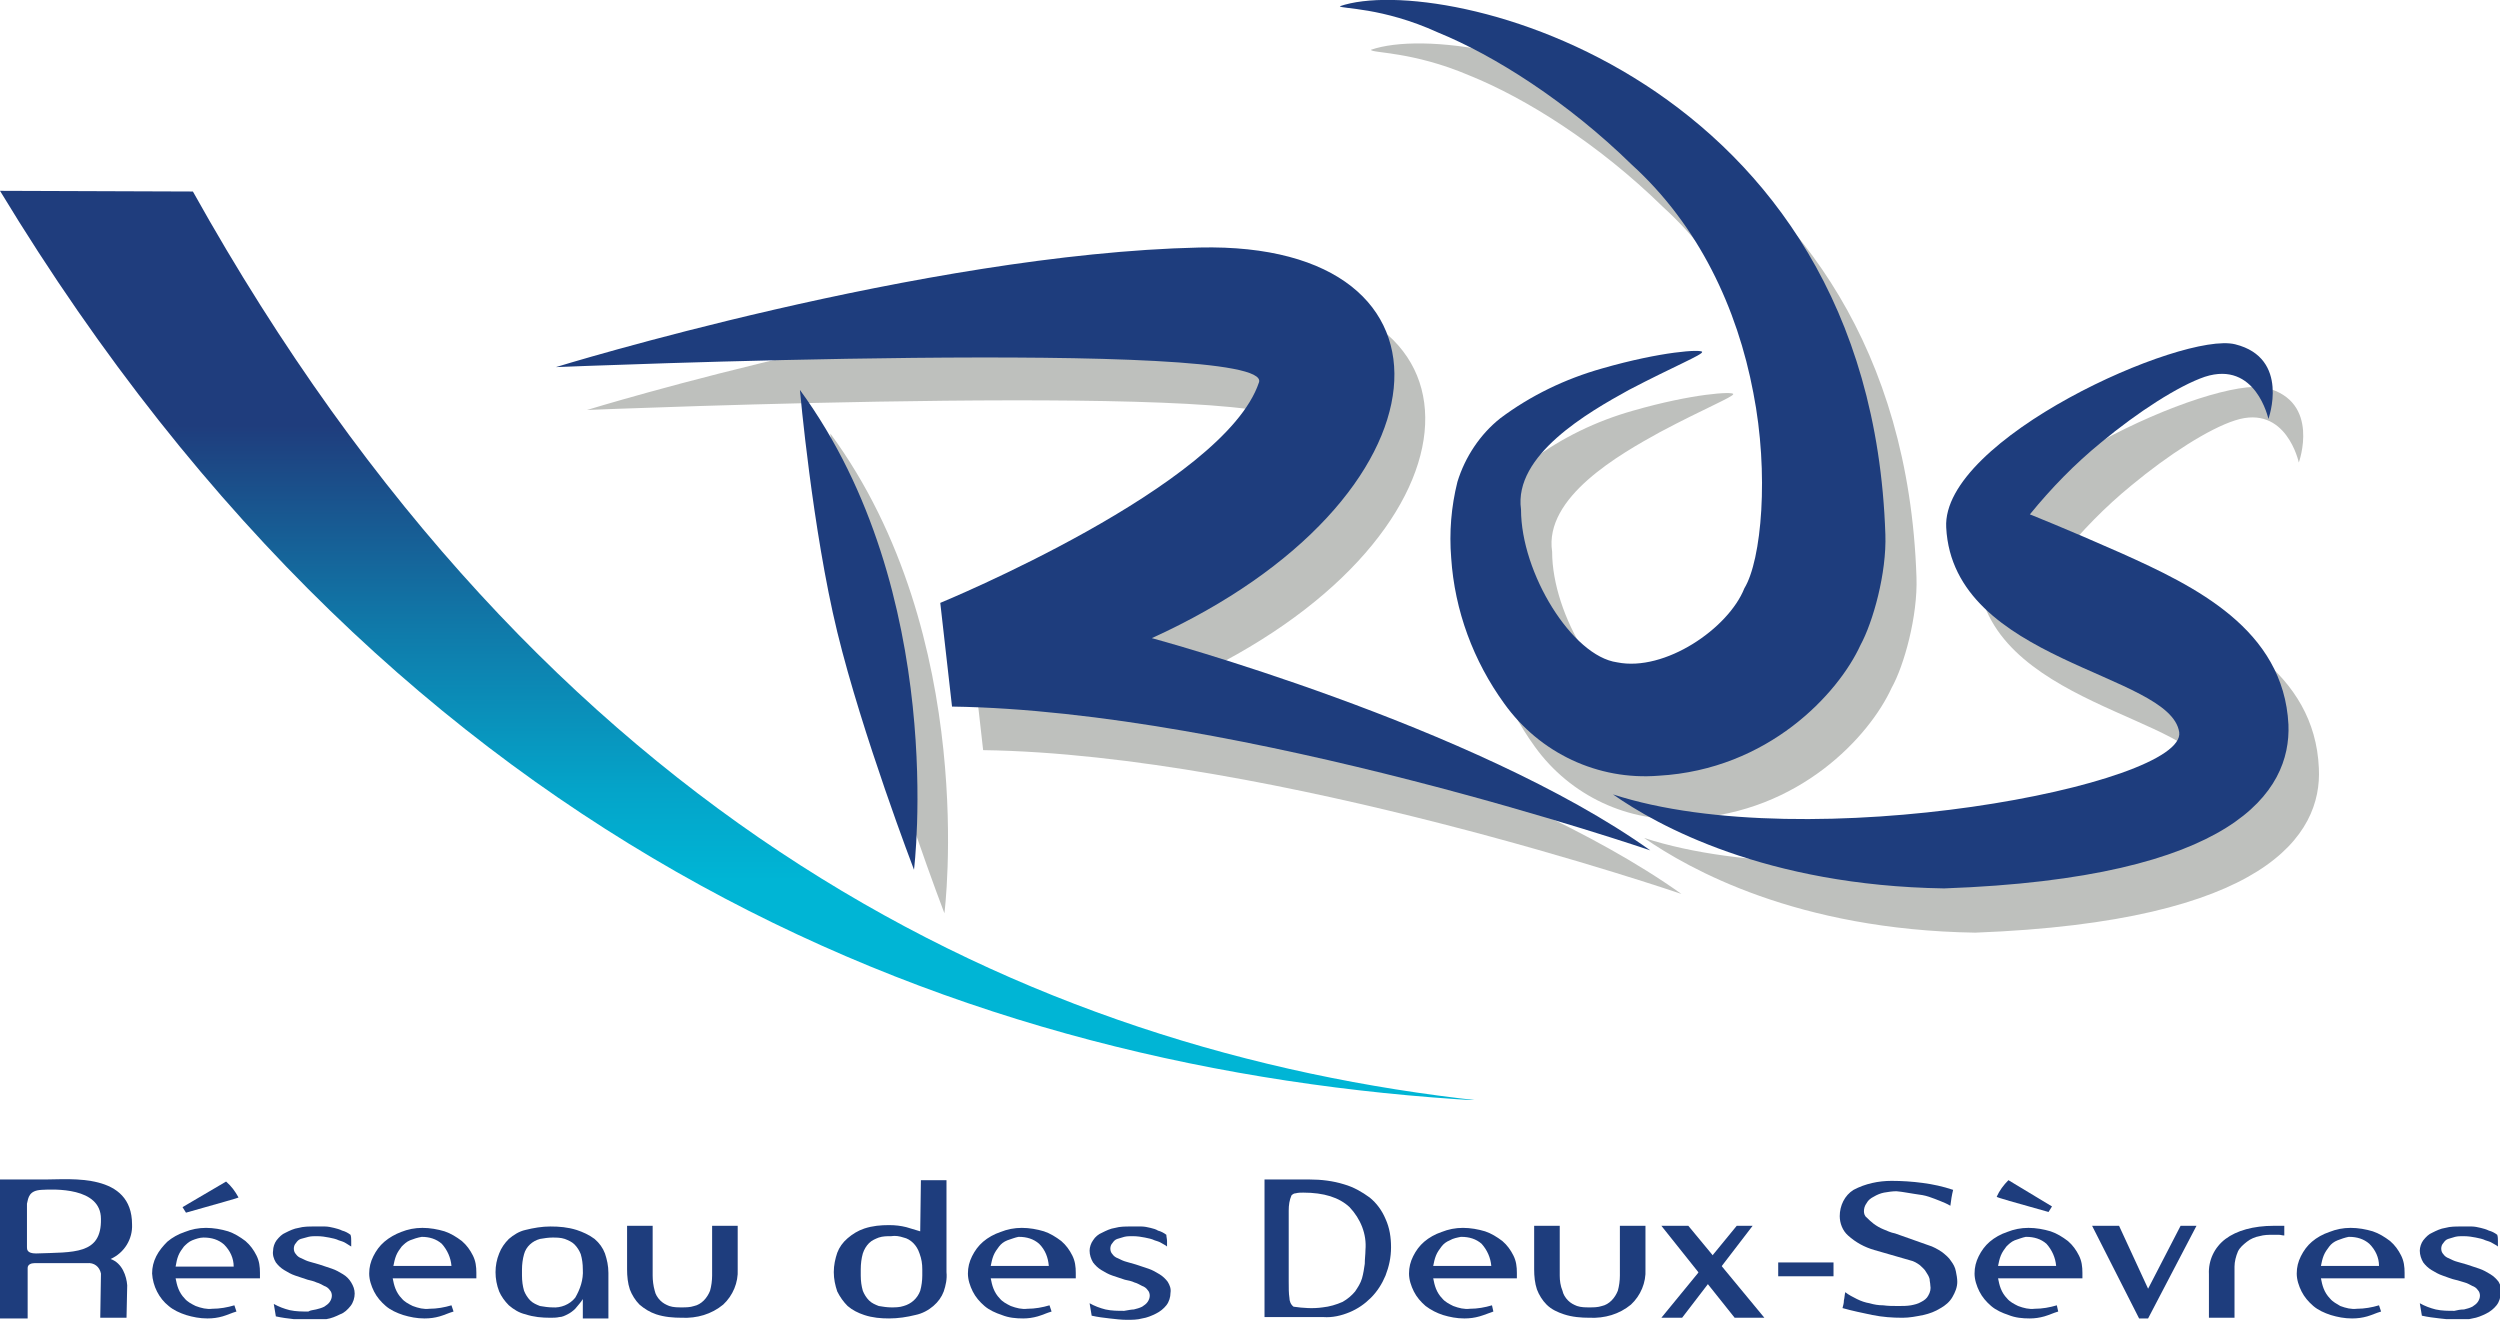
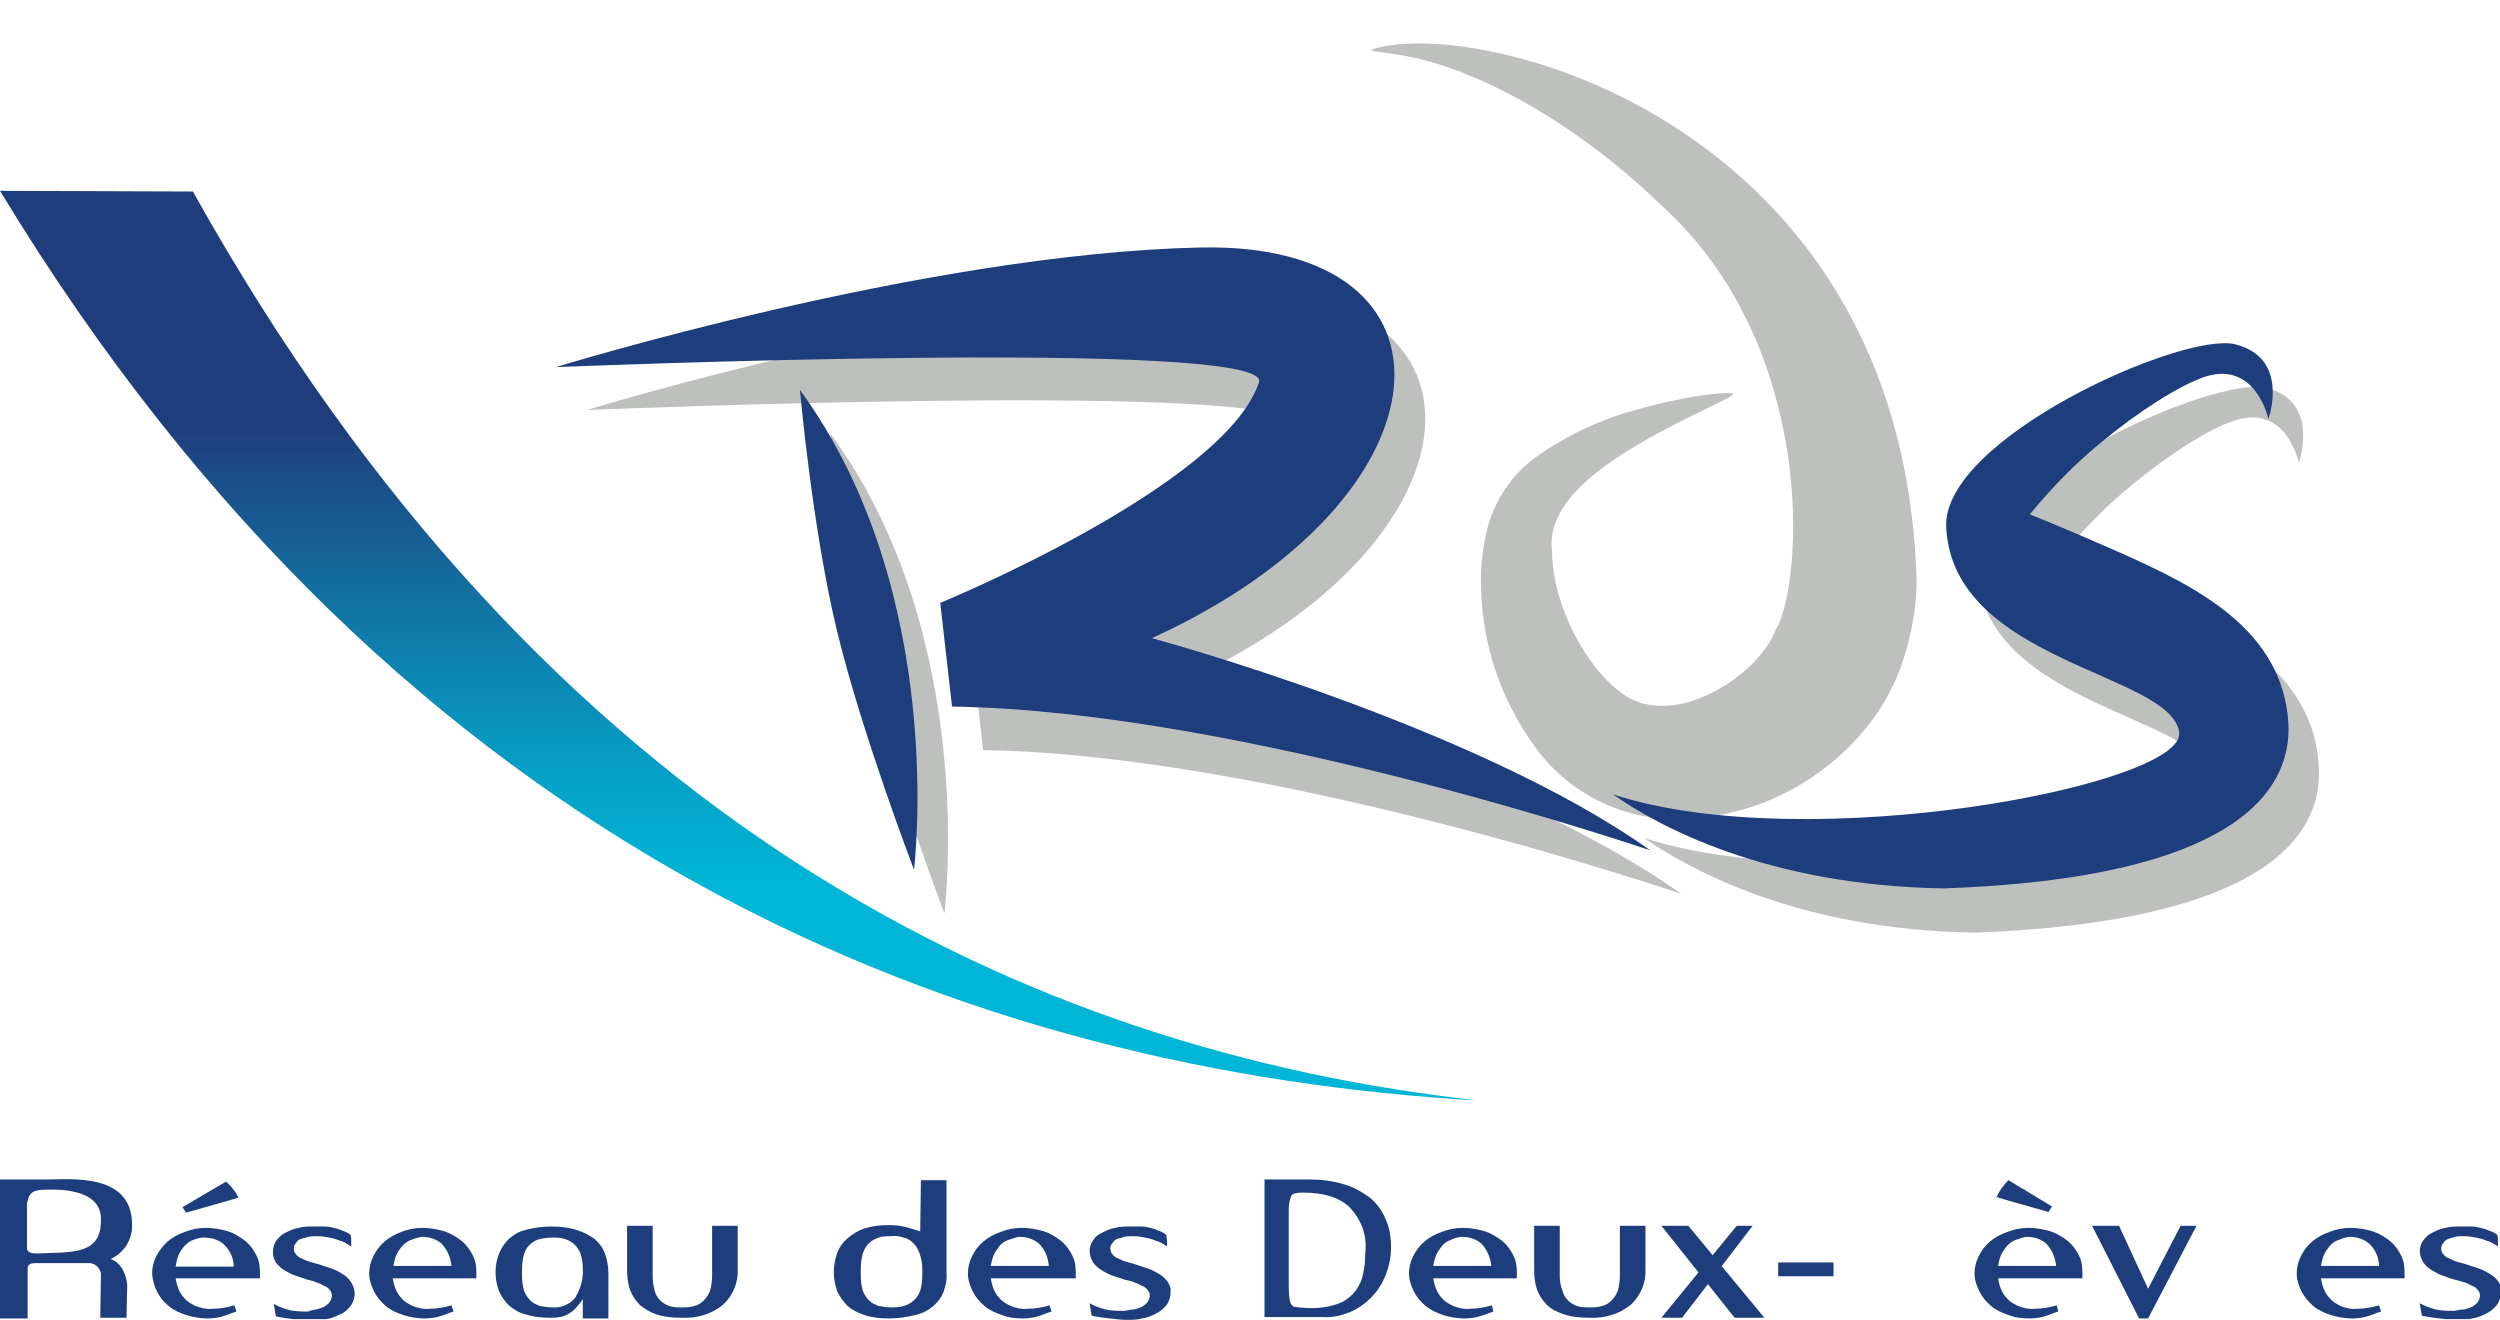
<svg xmlns="http://www.w3.org/2000/svg" xmlns:xlink="http://www.w3.org/1999/xlink" version="1.1" id="Calque_1" x="0px" y="0px" viewBox="0 0 361.6 190.9" style="enable-background:new 0 0 361.6 190.9;" xml:space="preserve">
  <style type="text/css">
	.st0{clip-path:url(#SVGID_00000091736671084279097250000013148756606612797628_);}
	.st1{fill:url(#SVGID_00000036938293119091190530000009809658041230006973_);}
	.st2{clip-path:url(#SVGID_00000029006169961442314980000011856167134432877246_);}
	.st3{fill:#BEC0BD;}
	.st4{fill:#1E3D7D;}
</style>
  <g>
    <g>
      <defs>
        <path id="SVGID_1_" d="M0,27.6C58.5,124.2,140.3,155,214.1,159.2C149,152.1,79,119.3,27.9,27.7L0,27.6z" />
      </defs>
      <clipPath id="SVGID_00000015346537899600156220000016766178576580262041_">
        <use xlink:href="#SVGID_1_" style="overflow:visible;" />
      </clipPath>
      <g style="clip-path:url(#SVGID_00000015346537899600156220000016766178576580262041_);">
        <linearGradient id="SVGID_00000043443423125009506190000007260751073958689196_" gradientUnits="userSpaceOnUse" x1="-236.918" y1="-328.763" x2="-235.918" y2="-328.763" gradientTransform="matrix(0 -132.17 -132.17 0 -43345.5 -31154.4)">
          <stop offset="0" style="stop-color:#00B5D5" />
          <stop offset="0.24" style="stop-color:#00B5D5" />
          <stop offset="0.34" style="stop-color:#04A4C9" />
          <stop offset="0.52" style="stop-color:#1079A9" />
          <stop offset="0.74" style="stop-color:#1F3D7D" />
          <stop offset="1" style="stop-color:#1F3D7D" />
        </linearGradient>
        <rect y="27.6" style="fill:url(#SVGID_00000043443423125009506190000007260751073958689196_);" width="214.1" height="131.5" />
      </g>
    </g>
  </g>
  <g>
    <g>
      <defs>
        <rect id="SVGID_00000064353723936251116280000007832923399245957561_" y="-4.2" width="377.7" height="195" />
      </defs>
      <clipPath id="SVGID_00000156566495152419595640000007764360983347537834_">
        <use xlink:href="#SVGID_00000064353723936251116280000007832923399245957561_" style="overflow:visible;" />
      </clipPath>
      <g style="clip-path:url(#SVGID_00000156566495152419595640000007764360983347537834_);">
        <path class="st3" d="M198.3,7.2C213,2.1,275,17,277.2,83.5c0.2,5.6-1.8,12.8-3.6,16c-3.2,7-13.3,18-29.3,18.9     c-8.7,0.7-17.2-3.3-22.3-10.4c-4.5-6.2-7.2-13.5-7.7-21.2c-0.3-3.7,0-7.4,1-11c1.1-3.6,3.3-6.9,6.2-9.2c4.4-3.3,9.4-5.7,14.7-7.2     c8.7-2.5,14.5-2.8,14.5-2.4s-4.2,2.1-10.6,5.5c-5.8,3.2-16.8,9.4-15.6,17.3c0,9.2,7.4,21.3,13.9,22.1c6.9,1.4,16.1-4.9,18.4-10.7     c2.5-4.2,3.6-16.6,1.3-28.3c-2.3-12.2-7.9-24.2-17.6-33c-9.3-9.1-19.8-15.7-28-19C204.3,7.4,198.3,7.7,198.3,7.2" />
        <path class="st3" d="M120.1,62.7c0,0,1.8,20.2,5.4,35c3.6,14.8,11.1,34.4,11.1,34.4S141.7,92.1,120.1,62.7" />
        <path class="st3" d="M84.9,59.3c0,0,53.3-16.4,93.1-17.2s37.3,36.4-6.9,56.5c0,0,46.7,12.6,72.1,30.7c0,0-59-20.2-101-20.8     l-1.7-15.1c0,0,41.1-16.9,46.1-31.9C188.9,55,84.9,59.3,84.9,59.3" />
        <path class="st3" d="M335.4,111.1C334.8,97.2,322,91,311.3,86.2c-7.9-3.5-13.3-5.6-13.3-5.6c3.1-3.8,6.5-7.3,10.3-10.4     c5.3-4.4,11.2-8.2,15-9.4c7.4-2.4,9.2,6.1,9.2,6.1s3.2-8.8-4.7-10.8c-7.6-1.8-42.5,13.7-41.8,26.5c1,19.4,32.4,21,33.7,29.6     c1.1,7.6-53.7,18.2-81.9,9c6.5,4.5,22.1,13.3,47.9,13.7C327.7,133.3,335.9,120.8,335.4,111.1" />
-         <path class="st4" d="M193.8,0.9c14.7-5.1,76.7,9.9,78.9,76.4c0.2,5.6-1.8,12.7-3.6,16c-3.2,7-13.3,18-29.2,18.9     c-8.8,0.7-17.2-3.3-22.3-10.4c-4.5-6.2-7.2-13.5-7.7-21.1c-0.3-3.7,0-7.4,0.9-11c1.1-3.6,3.3-6.9,6.2-9.2     c4.4-3.3,9.4-5.7,14.7-7.2c8.7-2.5,14.4-2.8,14.5-2.4s-4.1,2.1-10.6,5.5c-5.8,3.2-16.7,9.4-15.6,17.3c0,9.2,7.4,21.2,13.9,22.1     c6.9,1.4,16.1-4.9,18.4-10.7c2.5-4.1,3.6-16.6,1.3-28.3c-2.3-12.2-7.9-24.2-17.6-33c-9.3-9.1-19.9-15.8-28-19.1     C199.9,1,193.9,1.3,193.8,0.9" />
        <path class="st4" d="M115.7,56.4c0,0,1.8,20.2,5.4,35s11.1,34.4,11.1,34.4S137.2,85.8,115.7,56.4" />
        <path class="st4" d="M80.4,53.1c0,0,53.2-16.4,93.1-17.3s37.3,36.4-6.9,56.5c0,0,46.7,12.6,72.1,30.7c0,0-59-20.2-101-20.8     l-1.7-15c0,0,41.1-16.9,46.1-31.9C184.3,48.8,80.4,53.1,80.4,53.1" />
        <path class="st4" d="M331,104.8c-0.7-13.8-13.5-20-24.2-24.8c-7.9-3.5-13.2-5.6-13.2-5.6c3.1-3.8,6.5-7.3,10.3-10.4     c5.3-4.4,11.2-8.2,15-9.5c7.4-2.4,9.2,6.1,9.2,6.1s3.2-8.8-4.8-10.8c-7.6-1.9-42.5,13.7-41.8,26.5c1,19.5,32.4,21,33.7,29.6     c1.1,7.6-53.7,18.2-81.9,9c6.4,4.5,22.1,13.2,47.9,13.6C323.2,127,331.4,114.5,331,104.8" />
        <path class="st4" d="M25.4,184.9c0.1,0.5,0.2,1,0.4,1.5c0.2,0.5,0.5,1,0.9,1.4c0.4,0.5,1,0.8,1.6,1.1c0.8,0.3,1.6,0.5,2.4,0.4     c1.1,0,2.2-0.2,3.2-0.5l0.3,0.9c-0.7,0.2-1.3,0.5-2,0.7s-1.4,0.3-2.2,0.3c-1.1,0-2.1-0.2-3.1-0.5c-0.9-0.3-1.8-0.7-2.5-1.3     c-1.4-1.1-2.3-2.9-2.4-4.7c0-0.9,0.2-1.7,0.6-2.5s1-1.5,1.6-2.1c0.7-0.6,1.6-1.1,2.5-1.4c1-0.4,2-0.6,3.1-0.6s2.2,0.2,3.2,0.5     c0.9,0.3,1.7,0.8,2.5,1.4c0.7,0.6,1.2,1.3,1.6,2.1c0.4,0.8,0.5,1.6,0.5,2.5c0,0.1,0,0.3,0,0.4c0,0.2,0,0.3,0,0.4L25.4,184.9z      M27.8,179.4c-0.5,0.2-0.9,0.6-1.2,0.9c-0.3,0.4-0.6,0.8-0.8,1.3c-0.2,0.5-0.3,1-0.4,1.6h8.4c0-1.2-0.5-2.3-1.4-3.2     c-0.8-0.7-1.8-1-2.9-1h-0.1C28.9,179,28.3,179.2,27.8,179.4 M34.5,173.2c-0.1,0.1-2.7,0.8-7.6,2.2l-0.5-0.8l6.3-3.7     C33.5,171.6,34,172.3,34.5,173.2" />
        <path class="st4" d="M45.7,189.4c0.4-0.1,0.8-0.2,1.2-0.4c0.3-0.2,0.6-0.4,0.8-0.7s0.3-0.6,0.3-0.9c0-0.3-0.1-0.6-0.3-0.8     c-0.2-0.3-0.5-0.5-0.8-0.6c-0.4-0.2-0.7-0.4-1.1-0.5c-0.4-0.2-0.9-0.3-1.3-0.4c-0.6-0.2-1.2-0.4-1.8-0.6     c-0.6-0.2-1.1-0.5-1.6-0.8s-0.9-0.7-1.2-1.1c-0.3-0.5-0.5-1.1-0.4-1.7c0-0.5,0.2-1.1,0.5-1.5c0.4-0.5,0.8-0.9,1.3-1.1     c0.6-0.3,1.2-0.6,1.9-0.7c0.7-0.2,1.5-0.2,2.2-0.2c0.6,0,1.2,0,1.6,0c0.4,0,0.9,0.1,1.3,0.2c0.4,0.1,0.8,0.2,1.2,0.4     c0.4,0.1,0.8,0.3,1.2,0.6c0.1,0.3,0.1,0.6,0.1,0.9c0,0.3,0,0.5,0,0.8l-0.8-0.5c-0.3-0.2-0.7-0.3-1-0.4c-0.4-0.2-0.9-0.3-1.4-0.4     c-0.5-0.1-1.1-0.2-1.8-0.2c-0.4,0-0.8,0-1.2,0.1s-0.7,0.2-1.1,0.3c-0.3,0.1-0.5,0.3-0.7,0.6c-0.2,0.2-0.3,0.5-0.3,0.8     s0.1,0.6,0.3,0.8c0.2,0.3,0.5,0.5,0.8,0.6c0.4,0.2,0.8,0.4,1.2,0.5l1.4,0.4c0.6,0.2,1.2,0.4,1.8,0.6c0.6,0.2,1.1,0.5,1.6,0.8     s0.9,0.7,1.2,1.2s0.5,1,0.5,1.6s-0.2,1.3-0.6,1.8c-0.4,0.5-0.9,1-1.5,1.2c-0.6,0.3-1.3,0.6-2,0.7c-0.7,0.2-1.5,0.2-2.2,0.2     c-0.8,0-1.7-0.1-2.5-0.2c-0.9-0.1-1.7-0.2-2.6-0.4l-0.3-1.8c0.7,0.4,1.5,0.7,2.3,0.9c0.9,0.2,1.8,0.2,2.7,0.2     C44.9,189.5,45.3,189.5,45.7,189.4" />
        <path class="st4" d="M56.8,184.9c0.1,0.5,0.2,1,0.4,1.5s0.5,1,0.9,1.4c0.4,0.5,1,0.8,1.6,1.1c0.8,0.3,1.6,0.5,2.4,0.4     c1.1,0,2.2-0.2,3.2-0.5l0.3,0.9c-0.7,0.2-1.3,0.5-2,0.7c-0.7,0.2-1.4,0.3-2.2,0.3c-1.1,0-2.1-0.2-3.1-0.5     c-0.9-0.3-1.8-0.7-2.5-1.3s-1.3-1.3-1.7-2.1s-0.7-1.7-0.7-2.6c0-0.9,0.2-1.7,0.6-2.5c0.4-0.8,0.9-1.5,1.6-2.1     c0.7-0.6,1.6-1.1,2.4-1.4c1-0.4,2-0.6,3.1-0.6s2.2,0.2,3.2,0.5c0.9,0.3,1.7,0.8,2.5,1.4c0.7,0.6,1.2,1.3,1.6,2.1s0.5,1.6,0.5,2.5     c0,0.1,0,0.2,0,0.4s0,0.3,0,0.4L56.8,184.9z M59.3,179.4c-0.5,0.2-0.9,0.6-1.2,0.9c-0.3,0.4-0.6,0.8-0.8,1.3s-0.3,1-0.4,1.5h8.4     c-0.1-1.2-0.6-2.3-1.4-3.2c-0.8-0.7-1.8-1-2.9-1h0C60.4,179,59.8,179.2,59.3,179.4" />
        <path class="st4" d="M88,190.7h-3.7v-0.1v-2.7c-0.3,0.5-0.7,0.9-1.1,1.4c-0.3,0.3-0.7,0.6-1.1,0.8s-0.8,0.4-1.2,0.4     c-0.4,0.1-0.9,0.1-1.3,0.1c-1.2,0-2.4-0.1-3.6-0.5c-0.9-0.2-1.7-0.7-2.4-1.3c-0.6-0.6-1.1-1.3-1.4-2c-0.7-1.8-0.7-3.8,0-5.5     c0.3-0.8,0.8-1.5,1.4-2.1c0.7-0.6,1.5-1.1,2.4-1.3c1.2-0.3,2.4-0.5,3.6-0.5c1.3,0,2.5,0.1,3.8,0.5c0.9,0.3,1.8,0.7,2.6,1.3     c0.7,0.6,1.2,1.3,1.5,2.1c0.3,0.9,0.5,1.8,0.5,2.8L88,190.7L88,190.7z M84.3,183.6c0-0.8-0.1-1.5-0.3-2.2c-0.2-0.5-0.5-1-0.9-1.4     s-0.9-0.6-1.4-0.8c-0.6-0.2-1.2-0.2-1.8-0.2c-0.6,0-1.2,0.1-1.8,0.2c-1.1,0.3-2,1.1-2.3,2.2c-0.2,0.7-0.3,1.5-0.3,2.2v0.9     c0,0.8,0.1,1.5,0.3,2.2c0.2,0.5,0.5,1,0.9,1.4s0.9,0.6,1.4,0.8c0.6,0.1,1.2,0.2,1.8,0.2c1.2,0.1,2.5-0.4,3.3-1.4     C83.9,186.5,84.4,185.1,84.3,183.6L84.3,183.6z" />
        <path class="st4" d="M94.7,186.7c0.1,0.5,0.4,1,0.8,1.4s0.8,0.6,1.3,0.8c0.6,0.2,1.2,0.2,1.8,0.2c0.6,0,1.2,0,1.8-0.2     c0.5-0.1,1-0.4,1.4-0.8c0.4-0.4,0.7-0.9,0.9-1.4c0.2-0.7,0.3-1.5,0.3-2.2v-7.2h3.7v6.3c0.1,1.9-0.7,3.8-2.1,5.1     c-1.7,1.4-3.8,2-6,1.9c-1.2,0-2.5-0.1-3.7-0.5c-0.9-0.3-1.7-0.8-2.4-1.4c-0.6-0.6-1.1-1.4-1.4-2.2c-0.3-0.9-0.4-1.9-0.4-2.9v-6.3     h3.7v7.2C94.4,185.2,94.5,186,94.7,186.7" />
        <path class="st4" d="M136.5,186.8c-0.3,0.8-0.8,1.5-1.5,2.1s-1.6,1.1-2.6,1.3c-1.2,0.3-2.5,0.5-3.8,0.5c-1.2,0-2.4-0.1-3.6-0.5     c-0.9-0.3-1.7-0.7-2.4-1.3c-0.6-0.6-1.1-1.3-1.5-2.1c-0.3-0.9-0.5-1.8-0.5-2.8s0.2-1.9,0.5-2.8c0.3-0.8,0.8-1.5,1.5-2.1     s1.5-1.1,2.4-1.4c1.2-0.4,2.4-0.5,3.6-0.5c0.9,0,1.7,0.1,2.5,0.3c0.7,0.2,1.3,0.4,2,0.6l0.1-7.4h3.7V184     C137,185,136.8,185.9,136.5,186.8 M133,181.3c-0.2-0.6-0.5-1.1-0.9-1.5s-0.9-0.7-1.4-0.8c-0.6-0.2-1.2-0.3-1.8-0.2     c-0.6,0-1.2,0-1.8,0.2c-0.5,0.2-1,0.4-1.4,0.8c-0.4,0.4-0.7,0.9-0.9,1.5c-0.2,0.7-0.3,1.5-0.3,2.3v0.9c0,0.8,0.1,1.5,0.3,2.2     c0.2,0.5,0.5,1,0.9,1.4s0.9,0.6,1.4,0.8c0.6,0.1,1.2,0.2,1.8,0.2s1.2,0,1.8-0.2c1.1-0.3,2-1.1,2.4-2.2c0.2-0.7,0.3-1.5,0.3-2.2     v-0.9C133.4,182.8,133.3,182.1,133,181.3" />
        <path class="st4" d="M143.3,184.9c0.1,0.5,0.2,1,0.4,1.5s0.5,1,0.9,1.4c0.4,0.5,1,0.8,1.6,1.1c0.8,0.3,1.6,0.5,2.4,0.4     c1.1,0,2.2-0.2,3.2-0.5l0.3,0.9c-0.7,0.2-1.3,0.5-2,0.7s-1.4,0.3-2.1,0.3c-1.1,0-2.1-0.1-3.1-0.5c-0.9-0.3-1.8-0.7-2.5-1.3     s-1.3-1.3-1.7-2.1s-0.7-1.7-0.7-2.6c0-0.9,0.2-1.7,0.6-2.5c0.4-0.8,0.9-1.5,1.6-2.1c0.7-0.6,1.6-1.1,2.5-1.4c1-0.4,2-0.6,3.1-0.6     s2.2,0.2,3.2,0.5c0.9,0.3,1.7,0.8,2.5,1.4c0.7,0.6,1.2,1.3,1.6,2.1c0.4,0.8,0.5,1.6,0.5,2.5c0,0.1,0,0.3,0,0.4c0,0.2,0,0.3,0,0.4     L143.3,184.9z M145.7,179.4c-0.5,0.2-0.9,0.5-1.2,0.9s-0.6,0.8-0.8,1.3s-0.3,1-0.4,1.5h8.4c-0.1-1.2-0.5-2.3-1.4-3.2     c-0.8-0.7-1.8-1-2.9-1h-0.1C146.8,179,146.3,179.2,145.7,179.4" />
        <path class="st4" d="M164,189.4c0.4-0.1,0.8-0.2,1.2-0.4c0.3-0.2,0.6-0.4,0.8-0.7s0.3-0.6,0.3-0.9c0-0.3-0.1-0.6-0.3-0.8     c-0.2-0.3-0.5-0.5-0.8-0.6c-0.4-0.2-0.7-0.4-1.1-0.5c-0.4-0.2-0.9-0.3-1.4-0.4c-0.6-0.2-1.2-0.4-1.8-0.6     c-0.6-0.2-1.1-0.5-1.6-0.8s-0.9-0.7-1.2-1.1c-0.3-0.5-0.5-1.1-0.5-1.7c0-0.5,0.2-1.1,0.5-1.5c0.3-0.5,0.8-0.9,1.3-1.1     c0.6-0.3,1.2-0.6,1.9-0.7c0.7-0.2,1.5-0.2,2.2-0.2c0.6,0,1.1,0,1.6,0c0.4,0,0.9,0.1,1.3,0.2c0.4,0.1,0.8,0.2,1.1,0.4     c0.4,0.1,0.8,0.3,1.2,0.6c0,0.3,0.1,0.6,0.1,0.9c0,0.3,0,0.5,0,0.8c-0.2-0.2-0.5-0.3-0.8-0.5s-0.7-0.3-1-0.4     c-0.4-0.2-0.9-0.3-1.4-0.4c-0.5-0.1-1.1-0.2-1.8-0.2c-0.4,0-0.8,0-1.2,0.1c-0.3,0.1-0.7,0.2-1,0.3s-0.5,0.3-0.7,0.6     c-0.2,0.2-0.3,0.5-0.3,0.8s0.1,0.6,0.3,0.8c0.2,0.3,0.5,0.5,0.8,0.6c0.4,0.2,0.8,0.4,1.2,0.5l1.4,0.4c0.6,0.2,1.2,0.4,1.8,0.6     c0.6,0.2,1.1,0.5,1.6,0.8s0.9,0.7,1.2,1.1c0.3,0.5,0.5,1,0.4,1.6c0,0.6-0.2,1.3-0.6,1.8c-0.4,0.5-0.9,0.9-1.5,1.2s-1.3,0.6-2,0.7     c-0.7,0.2-1.5,0.2-2.2,0.2c-0.8,0-1.6-0.1-2.5-0.2c-0.9-0.1-1.7-0.2-2.6-0.4l-0.3-1.8c0.7,0.4,1.5,0.7,2.3,0.9     c0.9,0.2,1.8,0.2,2.7,0.2C163.2,189.5,163.7,189.4,164,189.4" />
        <path class="st4" d="M200.4,184.5c-0.5,1.2-1.2,2.3-2.1,3.2c-0.9,0.9-1.9,1.6-3.1,2.1c-1.2,0.5-2.5,0.8-3.8,0.7h-8.5v-19.9h6.5     c1.7,0,3.4,0.2,5,0.7c1.4,0.4,2.6,1.1,3.7,1.9c1,0.8,1.8,1.9,2.3,3.1c0.6,1.3,0.8,2.7,0.8,4.1     C201.2,181.9,200.9,183.2,200.4,184.5 M187.4,172.6c-0.2,0-0.4,0.1-0.6,0.3c-0.3,0.7-0.4,1.4-0.4,2.2v10.2c0,1,0,1.8,0.1,2.4     c0,0.5,0.2,1,0.6,1.3c1.4,0.2,2.8,0.3,4.2,0.1c1-0.1,2-0.4,2.9-0.8c0.7-0.4,1.3-0.9,1.8-1.5c0.4-0.6,0.8-1.2,1-1.9     s0.3-1.4,0.4-2.1c0-0.7,0.1-1.4,0.1-2c0.2-2.3-0.7-4.5-2.3-6.2c-1.5-1.4-3.7-2.1-6.7-2.1C188.1,172.5,187.8,172.5,187.4,172.6" />
        <path class="st4" d="M207.3,184.9c0.1,0.5,0.2,1,0.4,1.5s0.5,1,0.9,1.4c0.4,0.5,1,0.8,1.6,1.1c0.8,0.3,1.6,0.5,2.4,0.4     c1.1,0,2.2-0.2,3.2-0.5l0.2,0.9c-0.6,0.2-1.3,0.5-2,0.7s-1.4,0.3-2.2,0.3c-1.1,0-2.1-0.2-3.1-0.5c-0.9-0.3-1.7-0.7-2.5-1.3     c-0.7-0.6-1.3-1.3-1.7-2.1s-0.7-1.7-0.7-2.6c0-0.9,0.2-1.7,0.6-2.5c0.4-0.8,0.9-1.5,1.6-2.1c0.7-0.6,1.6-1.1,2.5-1.4     c1-0.4,2-0.6,3.1-0.6s2.2,0.2,3.2,0.5c0.9,0.3,1.7,0.8,2.5,1.4c0.7,0.6,1.2,1.3,1.6,2.1c0.4,0.8,0.5,1.6,0.5,2.5     c0,0.1,0,0.2,0,0.4s0,0.3,0,0.4L207.3,184.9z M209.7,179.4c-0.5,0.2-0.9,0.5-1.2,0.9s-0.6,0.8-0.8,1.3s-0.3,1-0.4,1.5h8.4     c-0.1-1.2-0.6-2.3-1.4-3.2c-0.8-0.7-1.8-1-2.9-1h-0.1C210.8,179,210.2,179.1,209.7,179.4" />
        <path class="st4" d="M226,186.7c0.1,0.5,0.4,1,0.8,1.4c0.4,0.4,0.8,0.6,1.3,0.8c0.6,0.2,1.2,0.2,1.8,0.2s1.2,0,1.8-0.2     c0.5-0.1,1-0.4,1.4-0.8c0.4-0.4,0.7-0.9,0.9-1.4c0.2-0.7,0.3-1.5,0.3-2.2v-7.2h3.7v6.3c0.1,1.9-0.7,3.8-2.1,5.1     c-1.7,1.4-3.8,2-6,1.9c-1.2,0-2.5-0.1-3.7-0.5c-0.9-0.3-1.8-0.7-2.5-1.4c-0.6-0.6-1.1-1.4-1.4-2.2c-0.3-0.9-0.4-1.9-0.4-2.9v-6.3     h3.7v7.2C225.6,185.2,225.7,186,226,186.7" />
        <polygon class="st4" points="240.3,177.3 244.2,177.3 255.2,190.6 250.9,190.6    " />
        <rect x="257.2" y="182.6" class="st4" width="8" height="2" />
-         <path class="st4" d="M268.1,172.1c1.7-0.9,3.6-1.3,5.5-1.3c1.5,0,3,0.1,4.5,0.3s2.9,0.5,4.4,1c-0.2,0.8-0.3,1.5-0.4,2.3     c-0.5-0.3-1-0.5-1.5-0.7s-1-0.4-1.6-0.6s-1.2-0.3-2-0.4s-1.6-0.3-2.7-0.4c-0.6,0-1.2,0.1-1.8,0.2c-0.5,0.1-1,0.3-1.5,0.6     c-0.4,0.2-0.8,0.5-1,0.9c-0.3,0.4-0.4,0.8-0.4,1.2c0,0.3,0.1,0.7,0.4,0.9c0.3,0.3,0.6,0.6,1,0.9c0.4,0.3,0.9,0.6,1.4,0.8     s1.1,0.5,1.7,0.6l4.8,1.7c0.7,0.2,1.4,0.6,2,1c0.5,0.4,1,0.8,1.3,1.3c0.3,0.4,0.6,0.9,0.7,1.5c0.1,0.5,0.2,1,0.2,1.5     c0,0.8-0.3,1.5-0.7,2.2c-0.4,0.7-1,1.2-1.7,1.6c-0.8,0.5-1.6,0.8-2.5,1c-1,0.2-2,0.4-3,0.4c-1.5,0-2.9-0.1-4.4-0.4     c-1.4-0.3-2.9-0.6-4.3-1c0.1-0.4,0.2-0.7,0.2-1.1c0.1-0.4,0.1-0.8,0.2-1.2c0.5,0.4,1.1,0.7,1.7,1s1.2,0.5,1.8,0.6     c0.7,0.2,1.3,0.3,2,0.3c0.7,0.1,1.4,0.1,2.2,0.1c0.6,0,1.2,0,1.8-0.1c0.5-0.1,1-0.2,1.5-0.5c0.4-0.2,0.8-0.5,1-0.9     c0.3-0.5,0.4-1,0.3-1.5c0-0.3-0.1-0.6-0.1-0.9c-0.1-0.4-0.3-0.7-0.5-1c-0.2-0.4-0.6-0.7-0.9-1c-0.4-0.3-0.9-0.6-1.4-0.7l-5.2-1.5     c-1.4-0.4-2.7-1.1-3.8-2.1c-0.8-0.7-1.2-1.8-1.2-2.8C266.1,174.4,266.8,172.9,268.1,172.1" />
        <path class="st4" d="M289,184.9c0.1,0.5,0.2,1,0.4,1.5c0.2,0.5,0.5,1,0.9,1.4c0.4,0.5,1,0.8,1.6,1.1c0.8,0.3,1.6,0.5,2.4,0.4     c1.1,0,2.2-0.2,3.2-0.5l0.2,0.9c-0.7,0.2-1.3,0.5-2,0.7s-1.4,0.3-2.1,0.3c-1.1,0-2.1-0.1-3.1-0.5c-0.9-0.3-1.8-0.7-2.5-1.3     s-1.3-1.3-1.7-2.1c-0.4-0.8-0.7-1.7-0.7-2.6c0-0.9,0.2-1.7,0.6-2.5s0.9-1.5,1.6-2.1s1.6-1.1,2.5-1.4c1-0.4,2-0.6,3.1-0.6     s2.2,0.2,3.2,0.5c0.9,0.3,1.7,0.8,2.5,1.4c0.7,0.6,1.2,1.3,1.6,2.1s0.5,1.6,0.5,2.5c0,0.1,0,0.2,0,0.4s0,0.3,0,0.4L289,184.9z      M296.8,174.5l-0.5,0.8c-5-1.4-7.5-2.1-7.5-2.2c0.4-0.9,1-1.7,1.7-2.4L296.8,174.5z M291.4,179.4c-0.5,0.2-0.9,0.6-1.2,0.9     c-0.3,0.4-0.6,0.8-0.8,1.3c-0.2,0.5-0.3,1-0.4,1.5h8.4c-0.1-1.2-0.6-2.3-1.4-3.2c-0.8-0.7-1.8-1-2.9-1H293     C292.5,179,292,179.2,291.4,179.4" />
        <polygon class="st4" points="309.4,190.7 302.6,177.3 306.5,177.3 310.7,186.4 315.4,177.3 317.7,177.3 310.7,190.7    " />
-         <path class="st4" d="M329.7,177.3c0.2,0,0.5,0,0.7,0v1.4c-0.3,0-0.5-0.1-0.8-0.1h-0.8c-0.7,0-1.3,0-2,0.2     c-0.6,0.1-1.3,0.4-1.8,0.8c-0.5,0.4-1,0.8-1.3,1.4c-0.3,0.7-0.5,1.5-0.5,2.2v7.4h-3.7v-6.3c-0.1-2,0.8-3.9,2.4-5.1     c1.6-1.2,4-1.9,7-1.9L329.7,177.3z" />
        <path class="st4" d="M335.7,184.9c0.1,0.5,0.2,1,0.4,1.5c0.2,0.5,0.5,1,0.9,1.4c0.4,0.5,1,0.8,1.5,1.1c0.8,0.3,1.6,0.5,2.4,0.4     c1.1,0,2.2-0.2,3.2-0.5l0.3,0.9c-0.7,0.2-1.3,0.5-2,0.7s-1.4,0.3-2.2,0.3c-1.1,0-2.1-0.2-3.1-0.5c-0.9-0.3-1.8-0.7-2.5-1.3     s-1.3-1.3-1.7-2.1c-0.4-0.8-0.7-1.7-0.7-2.6c0-0.9,0.2-1.7,0.6-2.5s0.9-1.5,1.6-2.1s1.6-1.1,2.5-1.4c1-0.4,2-0.6,3.1-0.6     s2.2,0.2,3.2,0.5c0.9,0.3,1.7,0.8,2.5,1.4c0.7,0.6,1.2,1.3,1.6,2.1s0.5,1.6,0.5,2.5c0,0.1,0,0.3,0,0.4c0,0.2,0,0.3,0,0.4     L335.7,184.9z M338.1,179.4c-0.5,0.2-0.9,0.5-1.2,0.9c-0.3,0.4-0.6,0.8-0.8,1.3c-0.2,0.5-0.3,1-0.4,1.5h8.4     c0-1.2-0.5-2.3-1.4-3.2c-0.8-0.7-1.8-1-2.9-1h-0.1C339.2,179,338.6,179.2,338.1,179.4" />
        <path class="st4" d="M356.4,189.4c0.4-0.1,0.8-0.2,1.2-0.4c0.3-0.2,0.6-0.4,0.8-0.7c0.2-0.3,0.3-0.6,0.3-0.9     c0-0.3-0.1-0.6-0.3-0.8c-0.2-0.3-0.5-0.5-0.8-0.6c-0.4-0.2-0.7-0.4-1.1-0.5s-0.9-0.3-1.4-0.4s-1.2-0.4-1.8-0.6     c-0.6-0.2-1.1-0.5-1.6-0.8s-0.9-0.7-1.2-1.1c-0.3-0.5-0.5-1.1-0.5-1.7c0-0.5,0.2-1.1,0.5-1.5c0.4-0.5,0.8-0.9,1.3-1.1     c0.6-0.3,1.2-0.6,1.9-0.7c0.7-0.2,1.5-0.2,2.2-0.2c0.6,0,1.1,0,1.6,0c0.4,0,0.9,0.1,1.3,0.2c0.4,0.1,0.8,0.2,1.2,0.4     c0.4,0.1,0.8,0.3,1.2,0.6c0.1,0.3,0.1,0.6,0.1,0.9c0,0.3,0,0.5,0,0.8c-0.2-0.2-0.5-0.3-0.8-0.5s-0.7-0.3-1-0.4     c-0.4-0.2-0.9-0.3-1.4-0.4c-0.5-0.1-1.1-0.2-1.8-0.2c-0.4,0-0.8,0-1.2,0.1c-0.3,0.1-0.7,0.2-1,0.3s-0.5,0.3-0.7,0.6     c-0.2,0.2-0.3,0.5-0.3,0.8s0.1,0.6,0.3,0.8c0.2,0.3,0.5,0.5,0.8,0.6c0.4,0.2,0.8,0.4,1.2,0.5l1.4,0.4c0.6,0.2,1.2,0.4,1.8,0.6     c0.6,0.2,1.1,0.5,1.6,0.8s0.9,0.7,1.2,1.1c0.3,0.5,0.4,1,0.3,1.6c0,0.6-0.2,1.3-0.6,1.8s-0.9,0.9-1.5,1.2s-1.3,0.6-2,0.7     c-0.7,0.2-1.5,0.2-2.2,0.2c-0.8,0-1.6-0.1-2.5-0.2c-0.9-0.1-1.7-0.2-2.6-0.4l-0.3-1.8c0.7,0.4,1.5,0.7,2.3,0.9     c0.9,0.2,1.8,0.2,2.7,0.2C355.4,189.5,355.9,189.4,356.4,189.4" />
        <path class="st4" d="M18.4,185.9c-0.1-1.3-0.7-3.2-2.4-3.8c2-0.9,3.2-2.9,3.1-5c0-7.5-8.9-6.5-12.5-6.5H0v20.1h4c0,0,0-7.2,0-7.3     c0-0.5,0.5-0.7,1-0.7c0.1,0,0,0,0.1,0h7.5c1-0.1,1.8,0.5,2,1.5c0,0.1,0,0.2,0,0.2l-0.1,6.2h3.8L18.4,185.9z M5.2,181.3     c-1.3,0-1.3-0.6-1.3-0.9v-6.3c0.2-0.9,0.3-1.9,2.1-2s8.6-0.4,8.6,4.2C14.7,181.5,10.7,181.1,5.2,181.3" />
        <polygon class="st4" points="243.3,190.6 240.3,190.6 251.2,177.3 253.5,177.3    " />
      </g>
    </g>
  </g>
</svg>